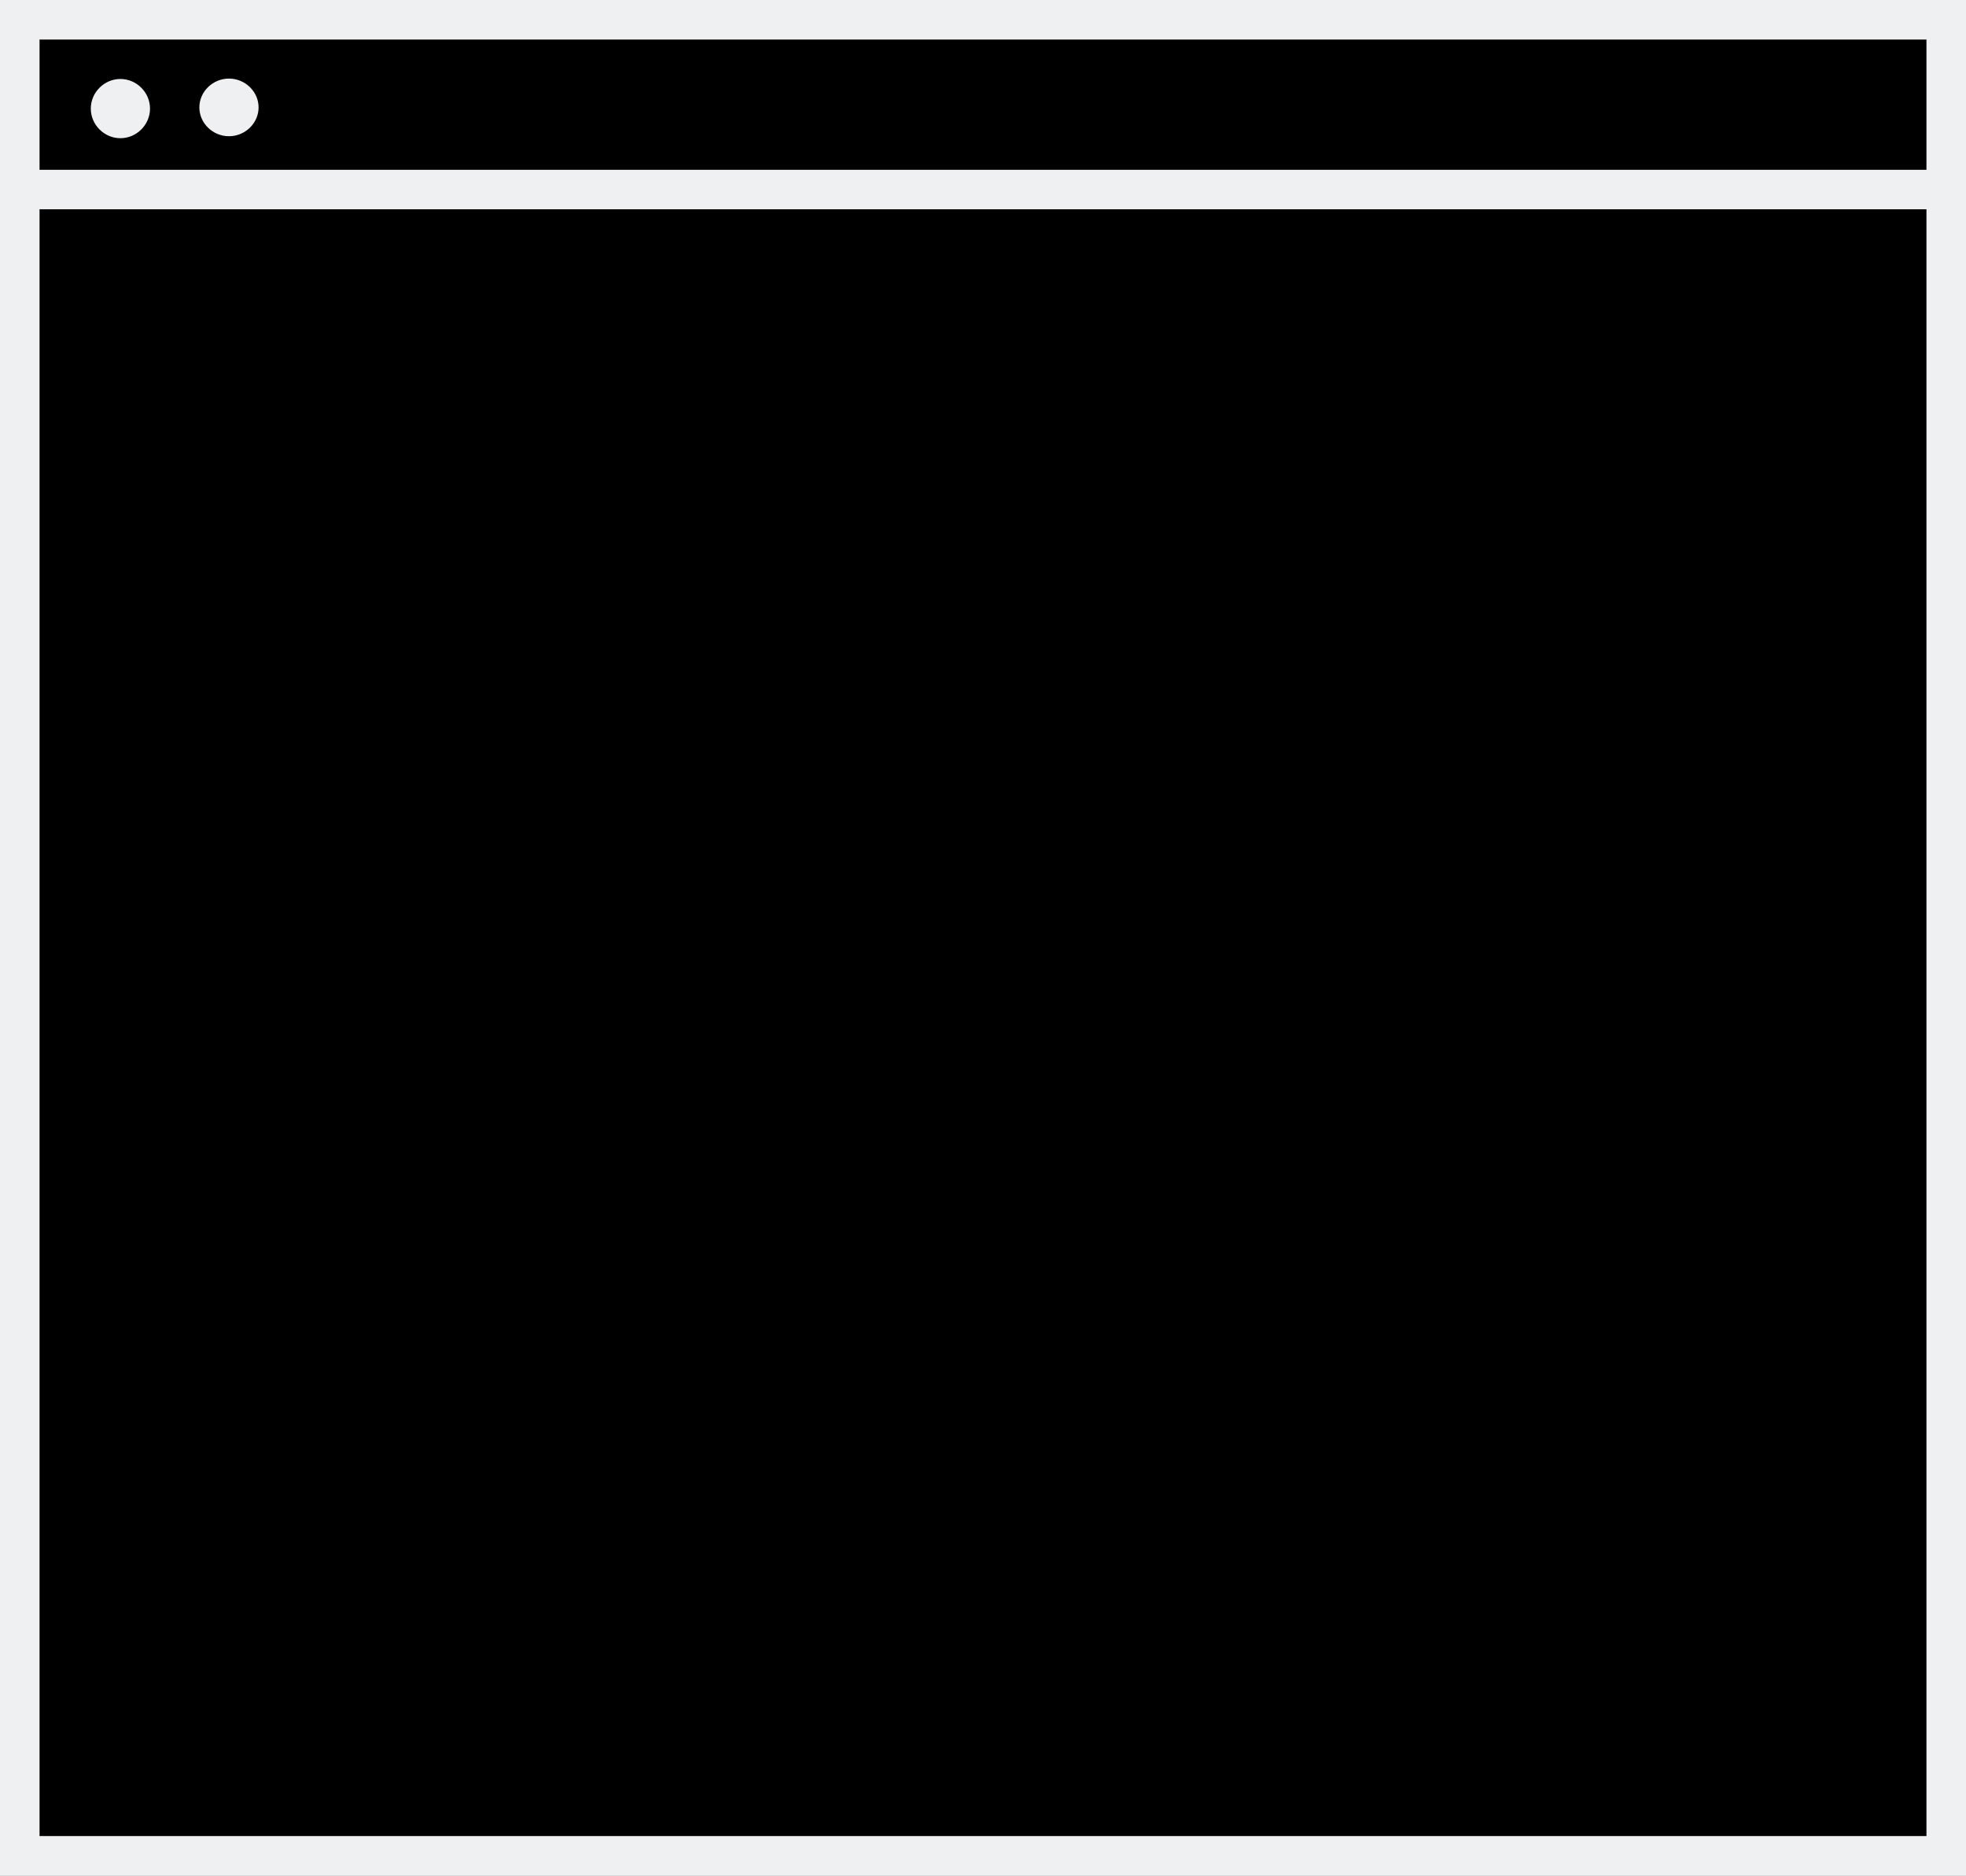
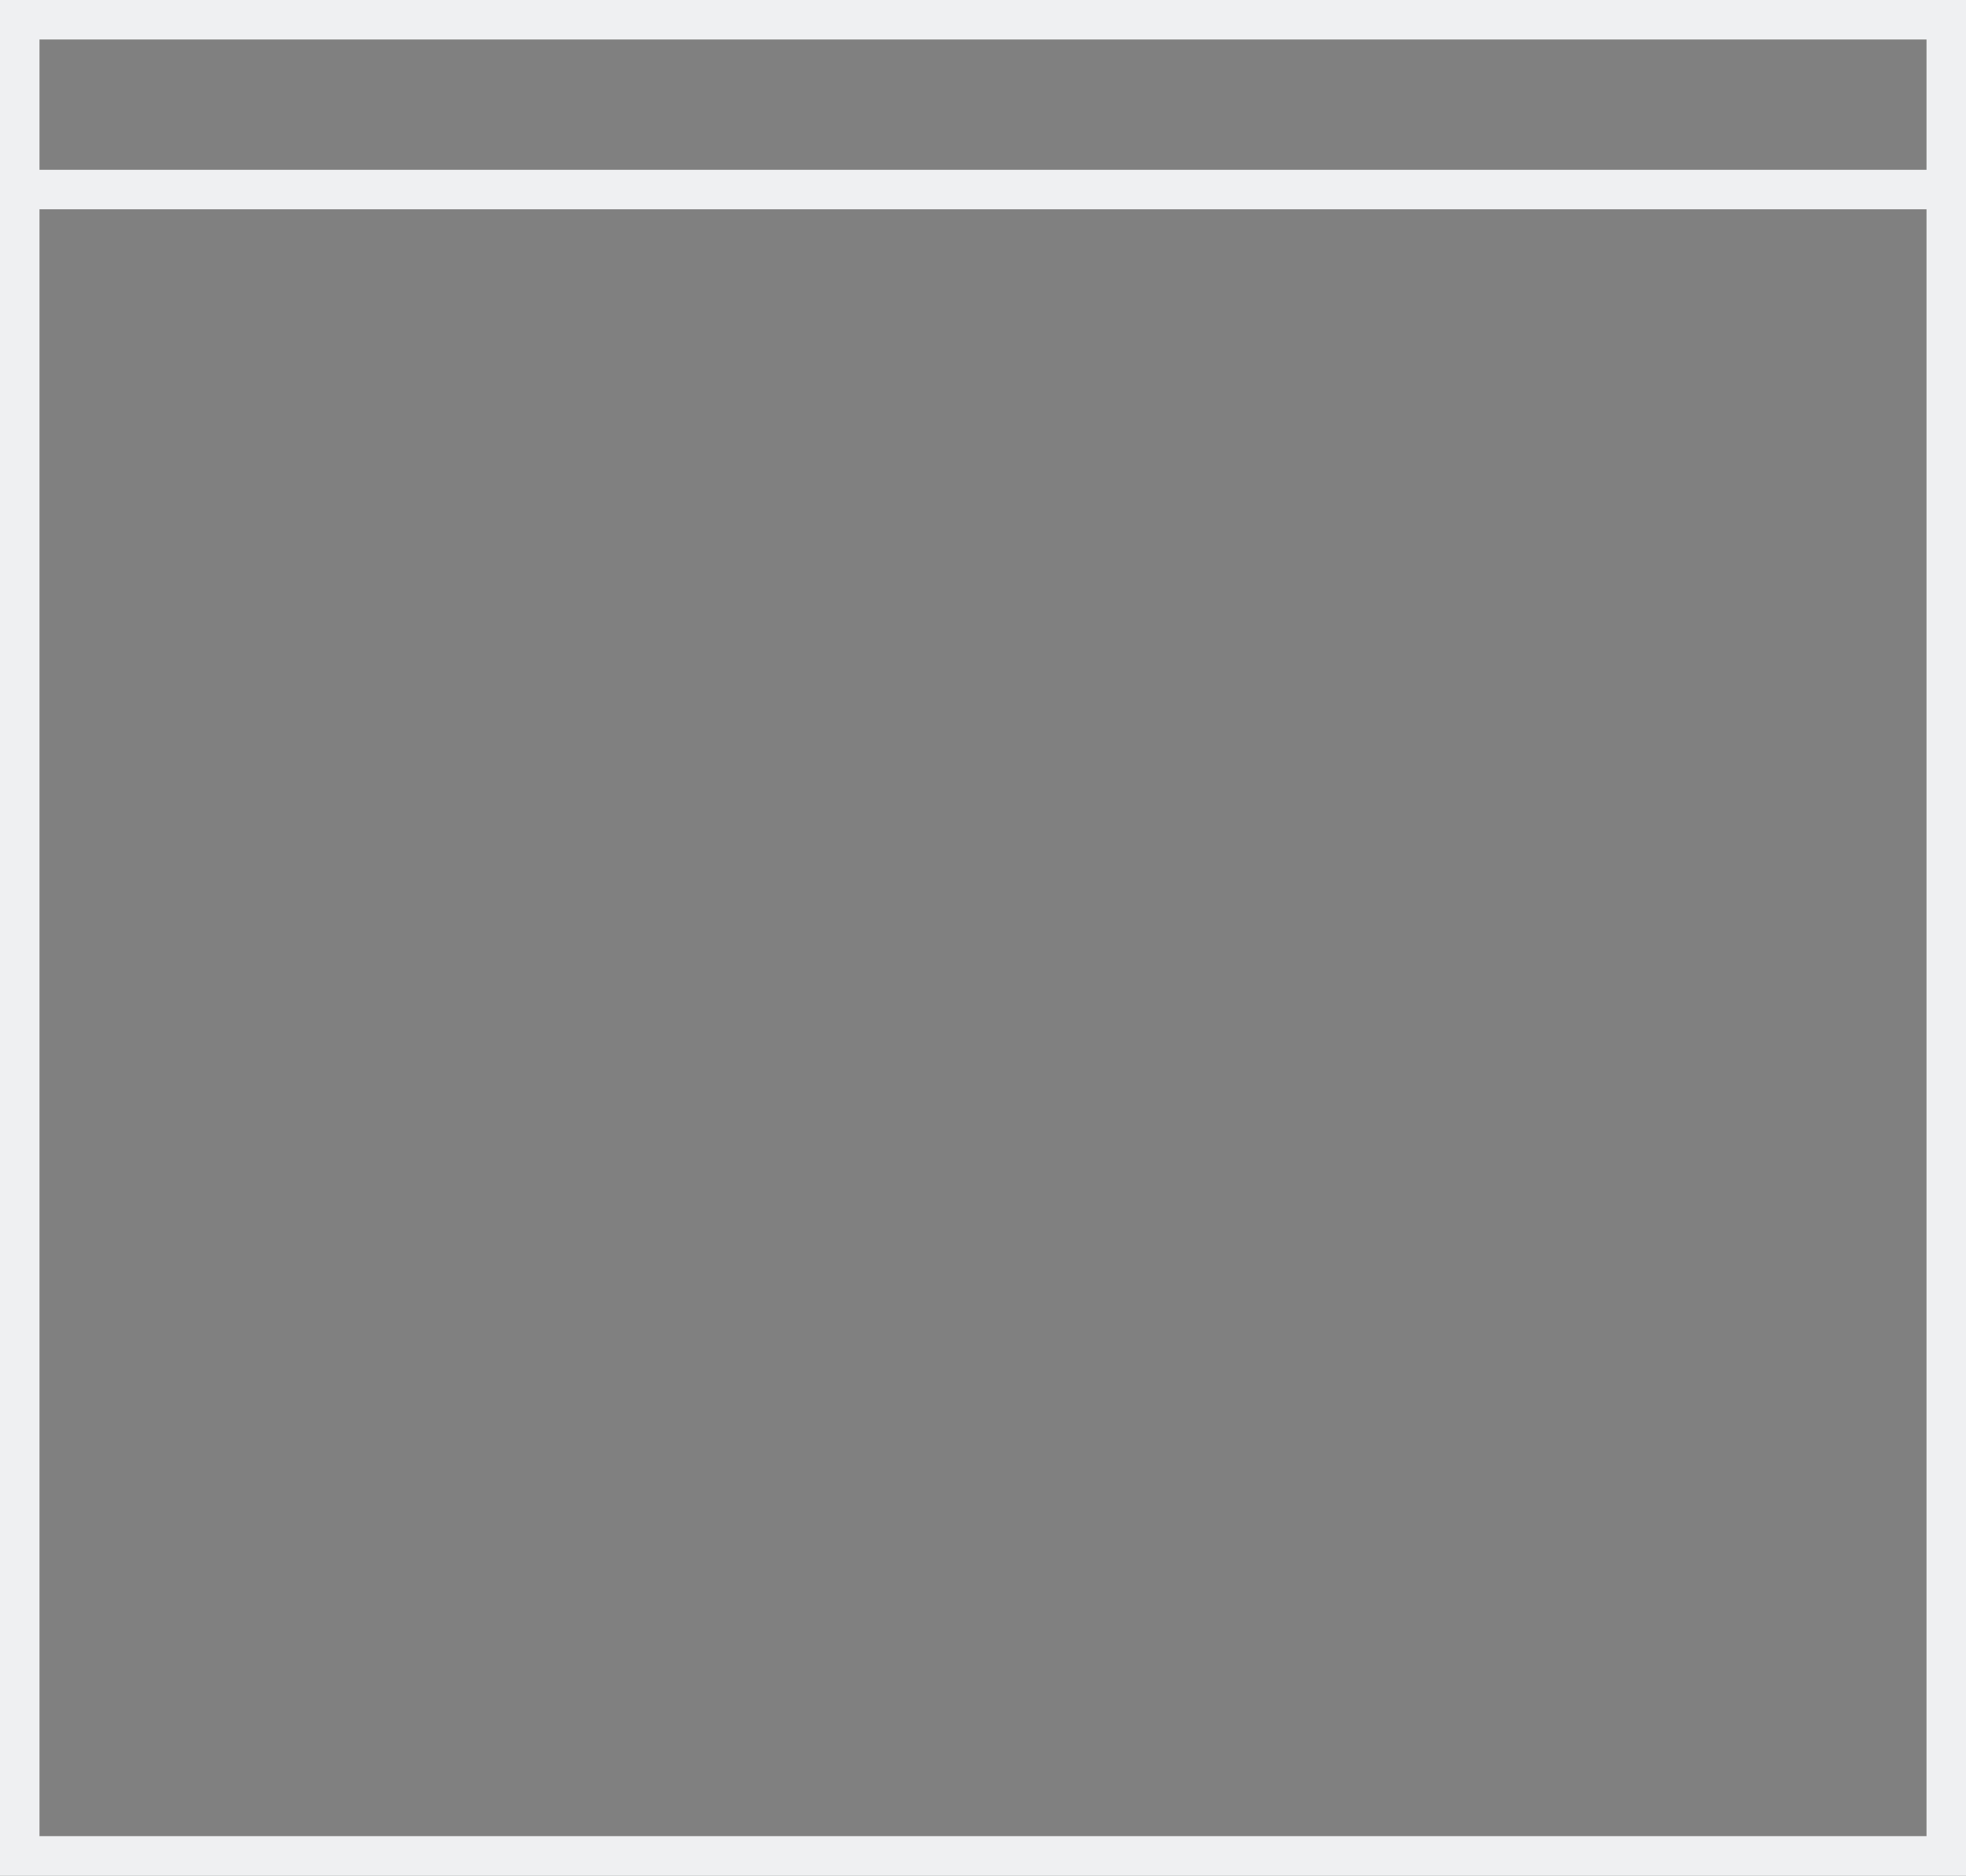
<svg xmlns="http://www.w3.org/2000/svg" enable-background="new 0 0 498 475" id="Layer_1" version="1.1" viewBox="0 0 498 475" x="0px" xml:space="preserve" y="0px">
  <rect x="0" y="0" width="498" height="475" fill="#808080" stroke="none" />
  <g id="change1_1">
-     <rect fill="inherit" height="34" width="478" x="10" y="10" />
-   </g>
+     </g>
  <g id="change1_2">
-     <rect fill="inherit" height="421" id="P" width="478" x="10" y="44" />
-   </g>
+     </g>
  <g id="change2_1">
    <path d="m0 0v475h498v-475h-498zm488 465h-478v-412h478v412zm-478-422v-33h478v33h-478z" fill="#EFF0F2" />
  </g>
  <g id="change2_2">
-     <path d="m30.5 20c4.1 0 7.5 3.4 7.5 7.5s-3.4 7.5-7.5 7.5-7.5-3.4-7.5-7.5 3.4-7.5 7.5-7.5zm27.5-0.1c4.1 0 7.5 3.3 7.5 7.3s-3.4 7.3-7.5 7.3-7.5-3.3-7.5-7.3 3.4-7.3 7.5-7.3z" fill="#EFF0F2" />
-   </g>
+     </g>
</svg>